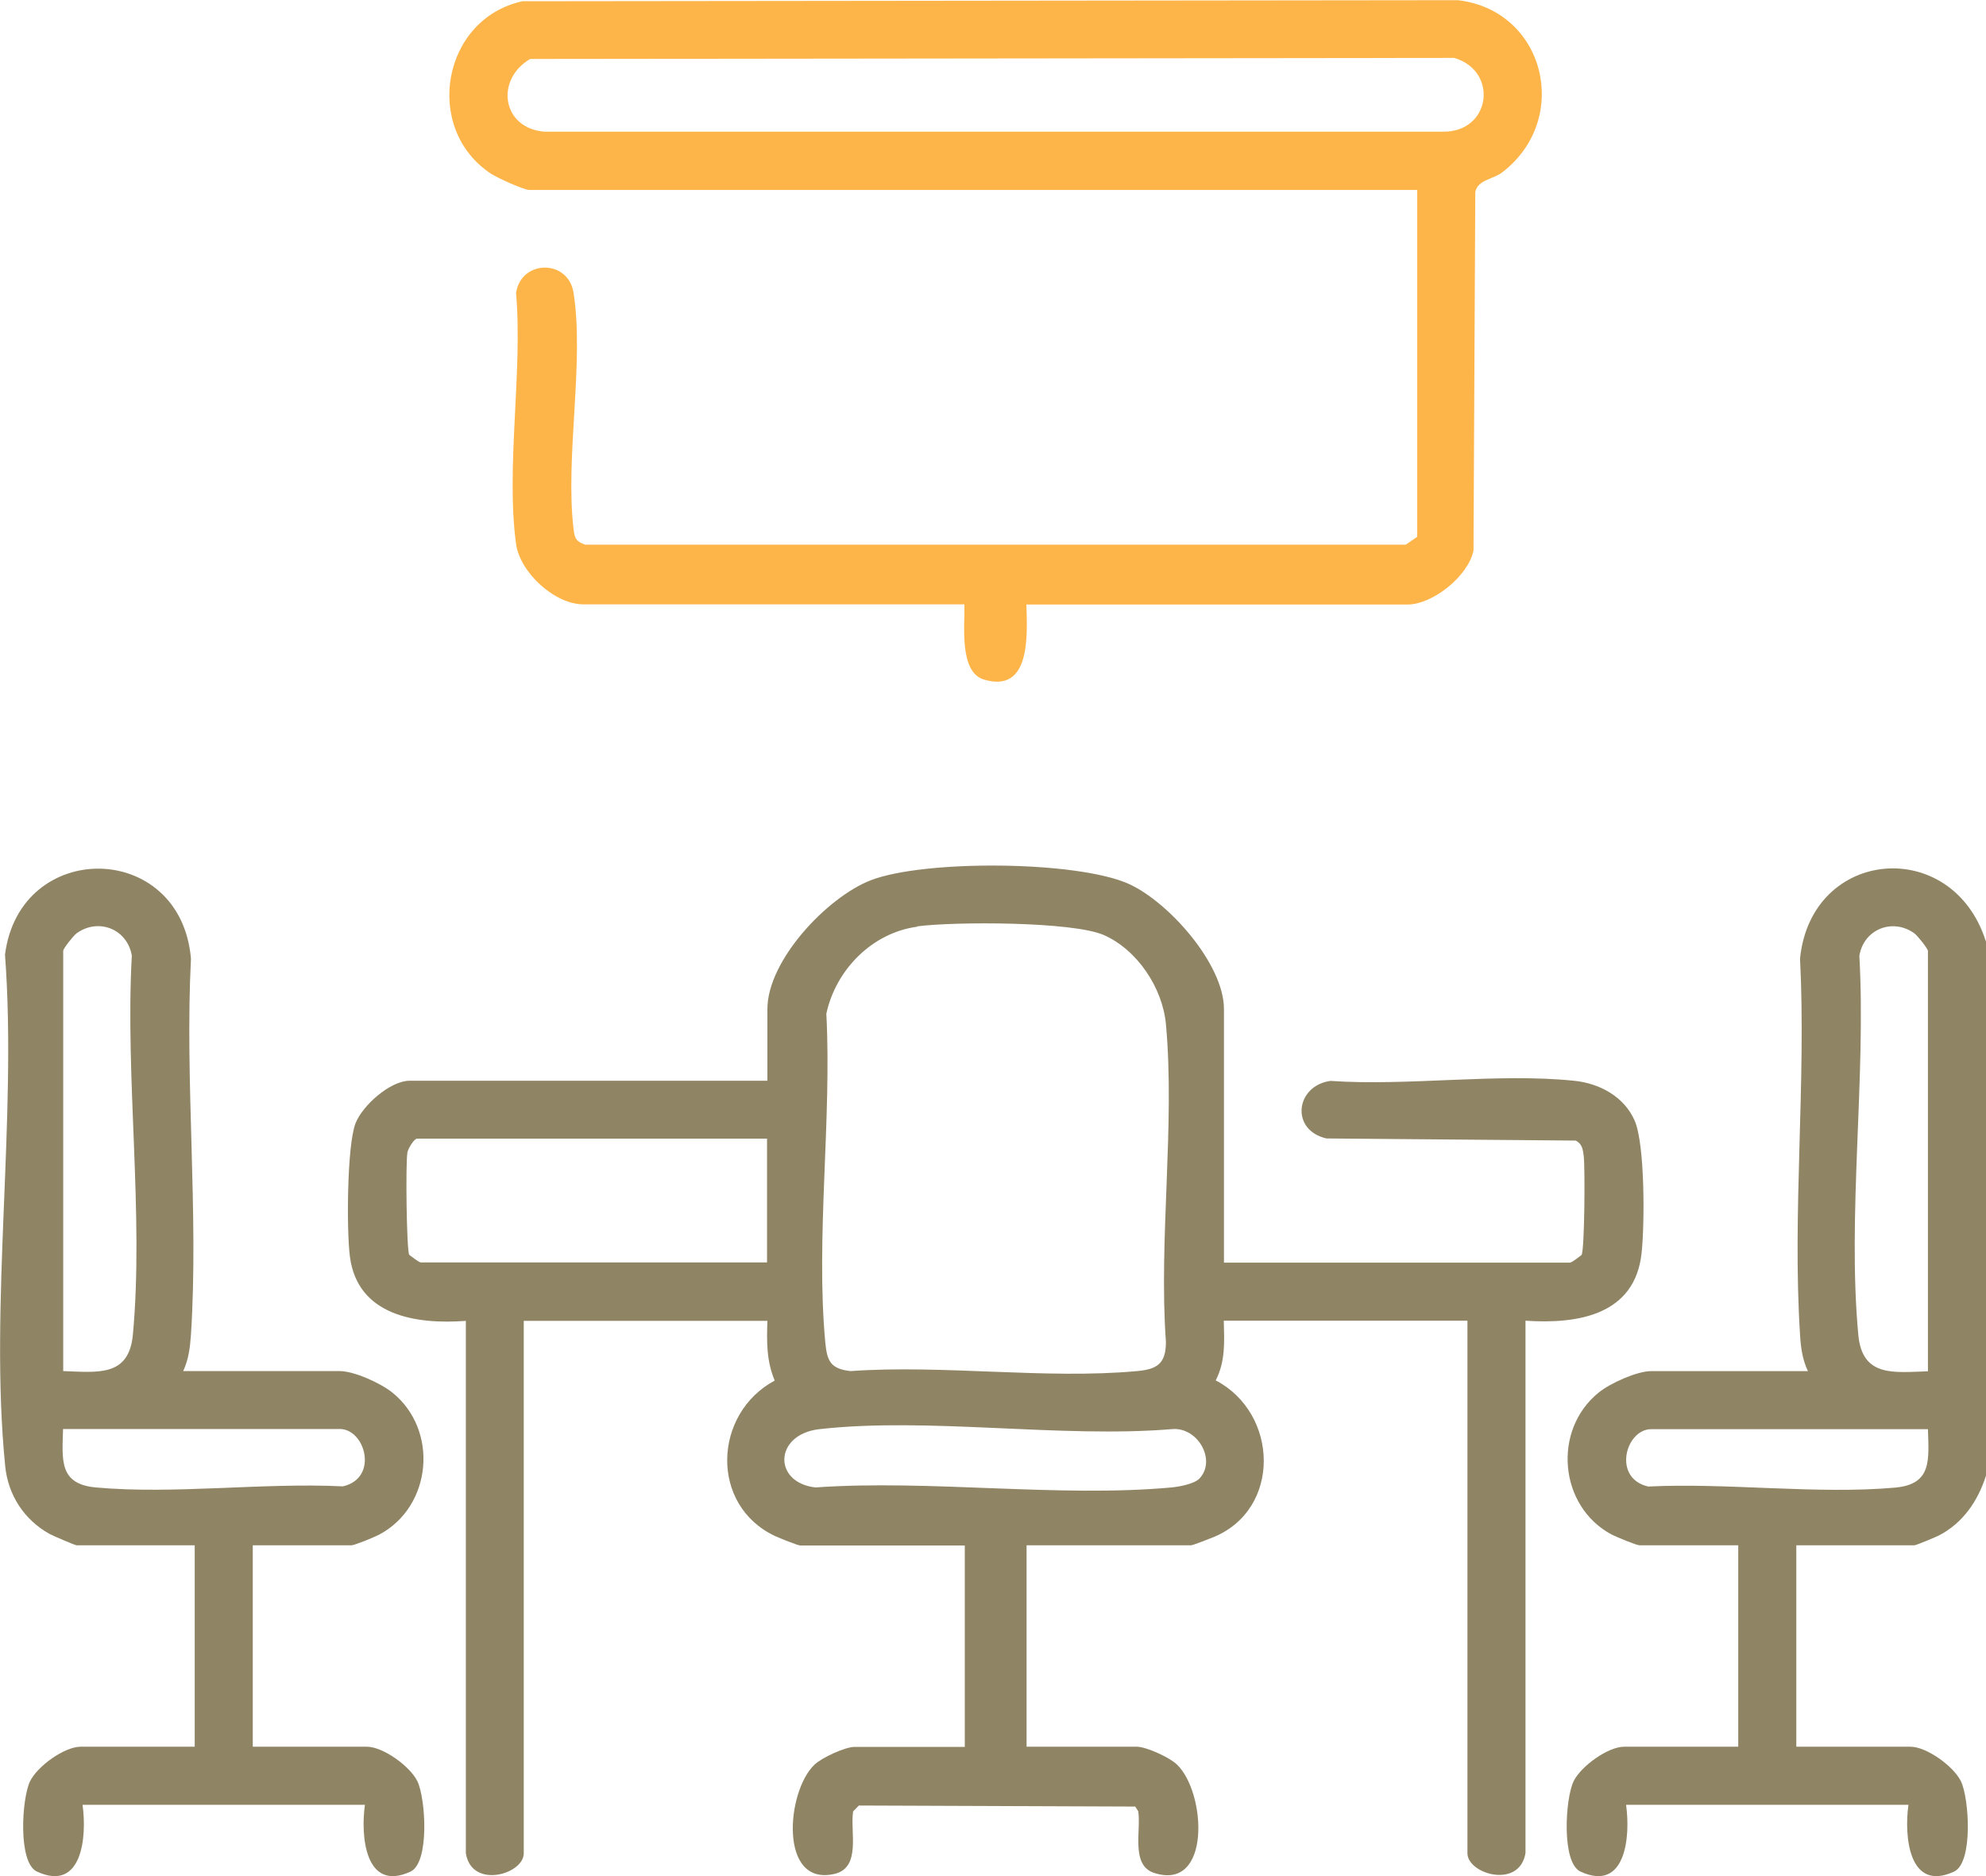
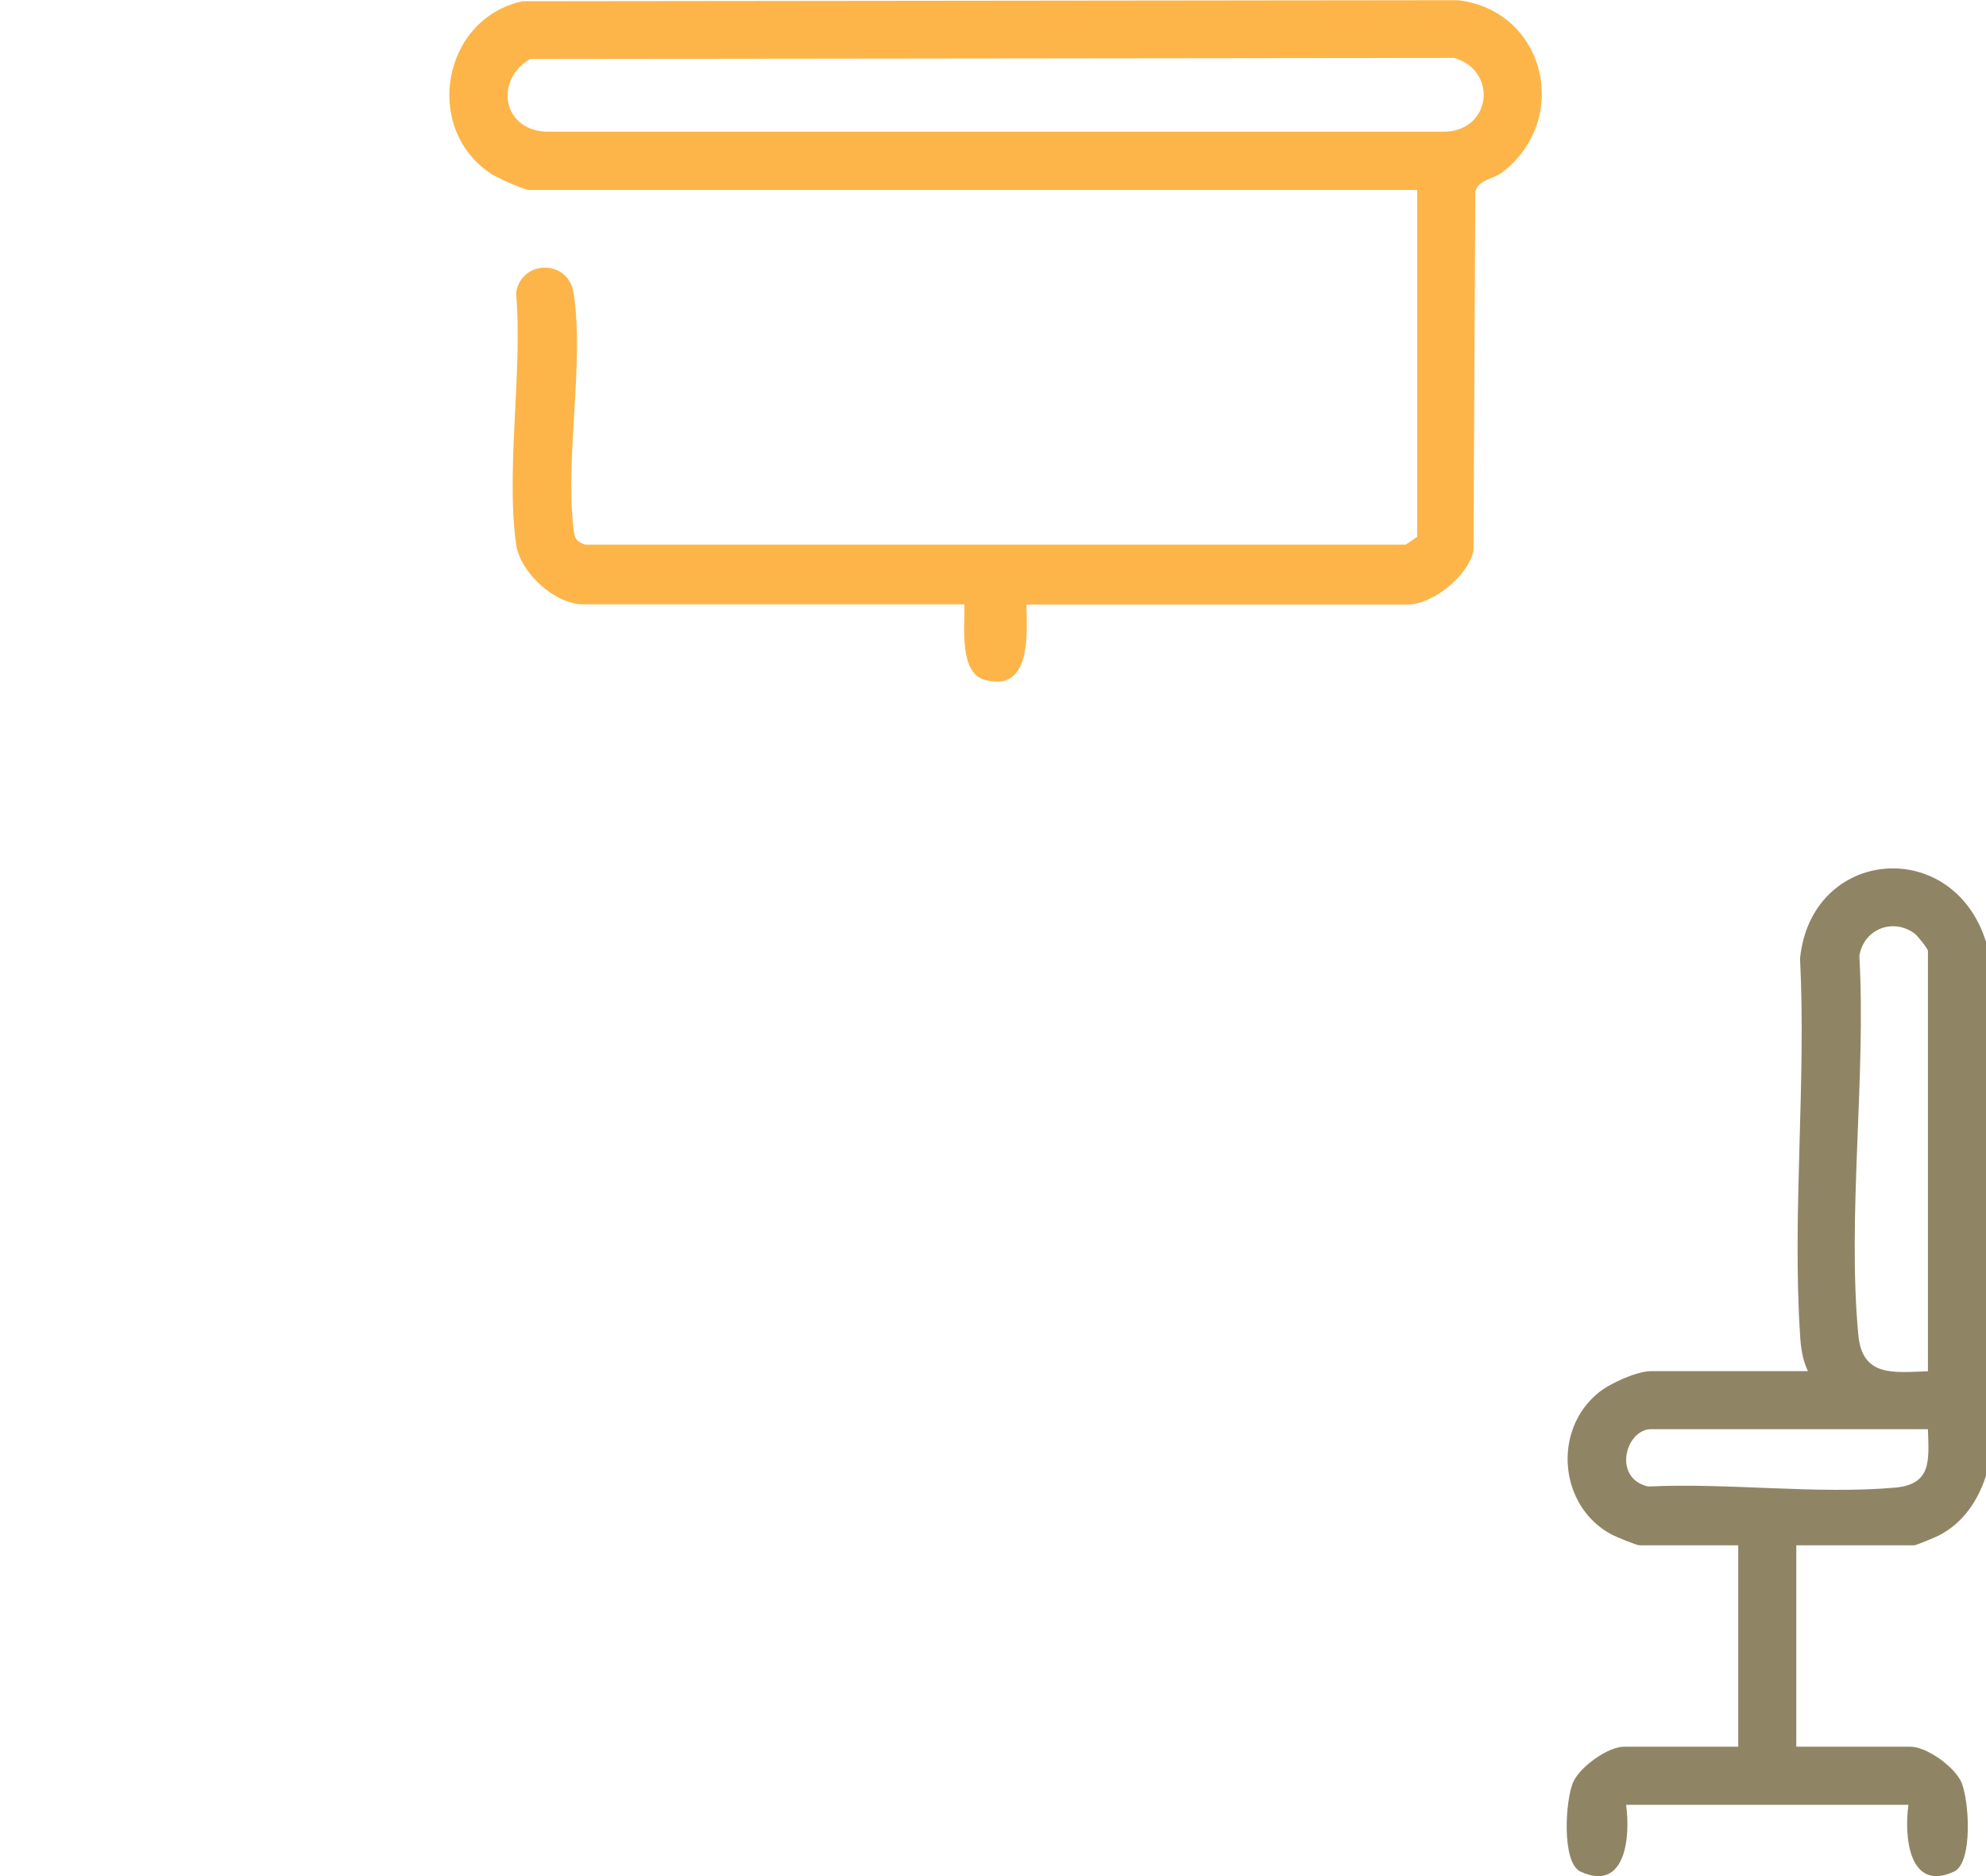
<svg xmlns="http://www.w3.org/2000/svg" width="72" height="68" viewBox="0 0 72 68" fill="none">
  <g clip-path="url(#clip0_655_48)">
    <path d="M72 34.113V53.485C71.709 54.399 71.171 55.195 70.303 55.649C70.187 55.713 69.455 56.011 69.403 56.011H65.123V63.311H69.261C69.844 63.311 70.828 64.017 71.093 64.567C71.391 65.189 71.54 67.514 70.841 67.838C69.196 68.596 69.028 66.543 69.189 65.416H58.951C59.113 66.543 58.951 68.596 57.3 67.838C56.6 67.514 56.749 65.183 57.047 64.567C57.312 64.017 58.297 63.311 58.88 63.311H63.018V56.011H59.443C59.327 56.011 58.601 55.707 58.433 55.623C56.516 54.606 56.27 51.827 57.967 50.467C58.388 50.13 59.346 49.697 59.864 49.697H65.543C65.343 49.269 65.284 48.835 65.258 48.369C64.974 43.939 65.485 39.204 65.258 34.742C65.666 30.726 70.776 30.292 71.993 34.113H72ZM69.895 49.697V34.469C69.895 34.385 69.52 33.919 69.41 33.835C68.62 33.258 67.564 33.679 67.409 34.644C67.655 39.049 66.968 44.036 67.37 48.375C67.512 49.93 68.658 49.742 69.902 49.703L69.895 49.697ZM69.895 51.801H59.864C58.931 51.801 58.446 53.583 59.754 53.88C62.629 53.738 65.88 54.172 68.71 53.919C70.044 53.796 69.928 52.922 69.895 51.808V51.801Z" fill="#8F8565" />
-     <path d="M44.367 45.765H56.917C56.982 45.765 57.248 45.558 57.338 45.486C57.448 45.312 57.468 42.313 57.416 41.898C57.384 41.659 57.364 41.471 57.131 41.341L48.091 41.264C46.77 40.966 46.964 39.353 48.233 39.178C51.057 39.372 54.282 38.887 57.06 39.172C57.98 39.262 58.88 39.742 59.262 40.616C59.644 41.49 59.624 44.431 59.514 45.415C59.275 47.663 57.209 47.999 55.305 47.87V67.164C55.091 68.479 53.2 67.929 53.2 67.171V47.87H44.367C44.386 48.634 44.432 49.334 44.075 50.033C46.361 51.231 46.459 54.697 43.998 55.713C43.849 55.772 43.247 56.011 43.175 56.011H37.217V63.311H41.213C41.556 63.311 42.405 63.699 42.67 63.958C43.732 64.975 43.92 68.57 41.835 67.883C40.986 67.605 41.375 66.335 41.265 65.649L41.155 65.48L31.137 65.442L30.929 65.655C30.813 66.394 31.234 67.695 30.249 67.922C28.229 68.388 28.507 64.936 29.524 63.965C29.79 63.706 30.644 63.317 30.981 63.317H34.977V56.018H29.019C28.922 56.018 28.255 55.746 28.099 55.675C25.723 54.56 25.852 51.238 28.086 50.04C27.788 49.327 27.795 48.647 27.821 47.876H18.988V67.177C18.988 67.935 17.097 68.486 16.889 67.171V47.876C15.076 48.013 12.965 47.682 12.686 45.551C12.563 44.619 12.576 41.536 12.887 40.72C13.14 40.065 14.15 39.172 14.849 39.172H27.821V36.574C27.821 34.813 29.984 32.52 31.57 31.905C33.494 31.16 39.024 31.192 40.915 32.034C42.359 32.682 44.373 34.942 44.373 36.574V45.772L44.367 45.765ZM33.254 33.589C31.616 33.809 30.301 35.15 29.958 36.743C30.159 40.564 29.569 44.884 29.919 48.647C29.984 49.334 30.107 49.612 30.832 49.696C34.174 49.457 37.93 50.001 41.22 49.696C41.945 49.632 42.269 49.431 42.269 48.641C42.003 44.929 42.605 40.778 42.269 37.118C42.146 35.804 41.233 34.431 40.022 33.893C38.888 33.394 34.582 33.401 33.254 33.576V33.589ZM27.814 41.27H15.121C15.018 41.27 14.804 41.613 14.772 41.762C14.7 42.125 14.739 45.312 14.836 45.48C14.927 45.551 15.193 45.758 15.257 45.758H27.808V41.264L27.814 41.27ZM43.486 53.589C44.114 52.922 43.415 51.698 42.469 51.801C38.422 52.132 33.669 51.355 29.705 51.801C28.06 51.989 28.015 53.738 29.563 53.913C33.72 53.621 38.377 54.288 42.476 53.913C42.754 53.887 43.305 53.783 43.486 53.589Z" fill="#8F8565" />
    <path d="M37.211 21.905C37.243 23.032 37.373 25.137 35.67 24.631C34.763 24.359 34.983 22.649 34.964 21.905H21.151C20.108 21.905 18.852 20.752 18.709 19.715C18.334 16.963 18.955 13.446 18.709 10.616C18.897 9.398 20.607 9.391 20.794 10.616C21.189 13.129 20.483 16.587 20.794 19.178C20.833 19.508 20.879 19.625 21.215 19.741H50.966L51.38 19.456V6.885H19.188C18.994 6.885 18.029 6.445 17.809 6.302C15.322 4.67 16.022 0.68 18.942 0.045L52.857 0.007C56.03 0.382 56.976 4.327 54.457 6.25C54.126 6.503 53.569 6.516 53.485 6.963L53.42 19.955C53.233 20.875 51.944 21.911 51.031 21.911H37.218L37.211 21.905ZM19.221 2.137C17.932 2.895 18.204 4.663 19.752 4.774H52.3C54.062 4.799 54.334 2.571 52.721 2.099L19.221 2.137Z" fill="#FDB549" />
-     <path d="M6.638 49.696H12.317C12.835 49.696 13.794 50.13 14.215 50.467C15.918 51.827 15.665 54.606 13.748 55.623C13.58 55.713 12.855 56.011 12.738 56.011H9.164V63.311H13.302C13.884 63.311 14.869 64.017 15.134 64.567C15.432 65.189 15.581 67.514 14.882 67.838C13.237 68.596 13.069 66.543 13.23 65.416H2.992C3.154 66.543 2.992 68.596 1.341 67.838C0.641 67.514 0.79 65.183 1.088 64.567C1.353 64.017 2.338 63.311 2.921 63.311H7.059V56.011H2.778C2.726 56.011 1.923 55.668 1.794 55.597C0.868 55.079 0.291 54.185 0.188 53.136C-0.395 47.306 0.628 40.532 0.181 34.605C0.712 30.396 6.554 30.447 6.923 34.748C6.696 39.211 7.208 43.939 6.923 48.375C6.89 48.842 6.839 49.275 6.638 49.703V49.696ZM2.286 49.696C3.529 49.735 4.676 49.923 4.818 48.369C5.22 44.029 4.533 39.042 4.779 34.638C4.617 33.673 3.568 33.258 2.778 33.828C2.662 33.913 2.292 34.379 2.292 34.463V49.69L2.286 49.696ZM2.286 51.801C2.254 52.922 2.137 53.79 3.471 53.913C6.301 54.172 9.552 53.731 12.427 53.874C13.736 53.583 13.25 51.795 12.317 51.795H2.286V51.801Z" fill="#8F8565" />
  </g>
  <defs>
    <clipPath id="clip0_655_48">
      <rect width="72" height="68" fill="white" />
    </clipPath>
  </defs>
</svg>